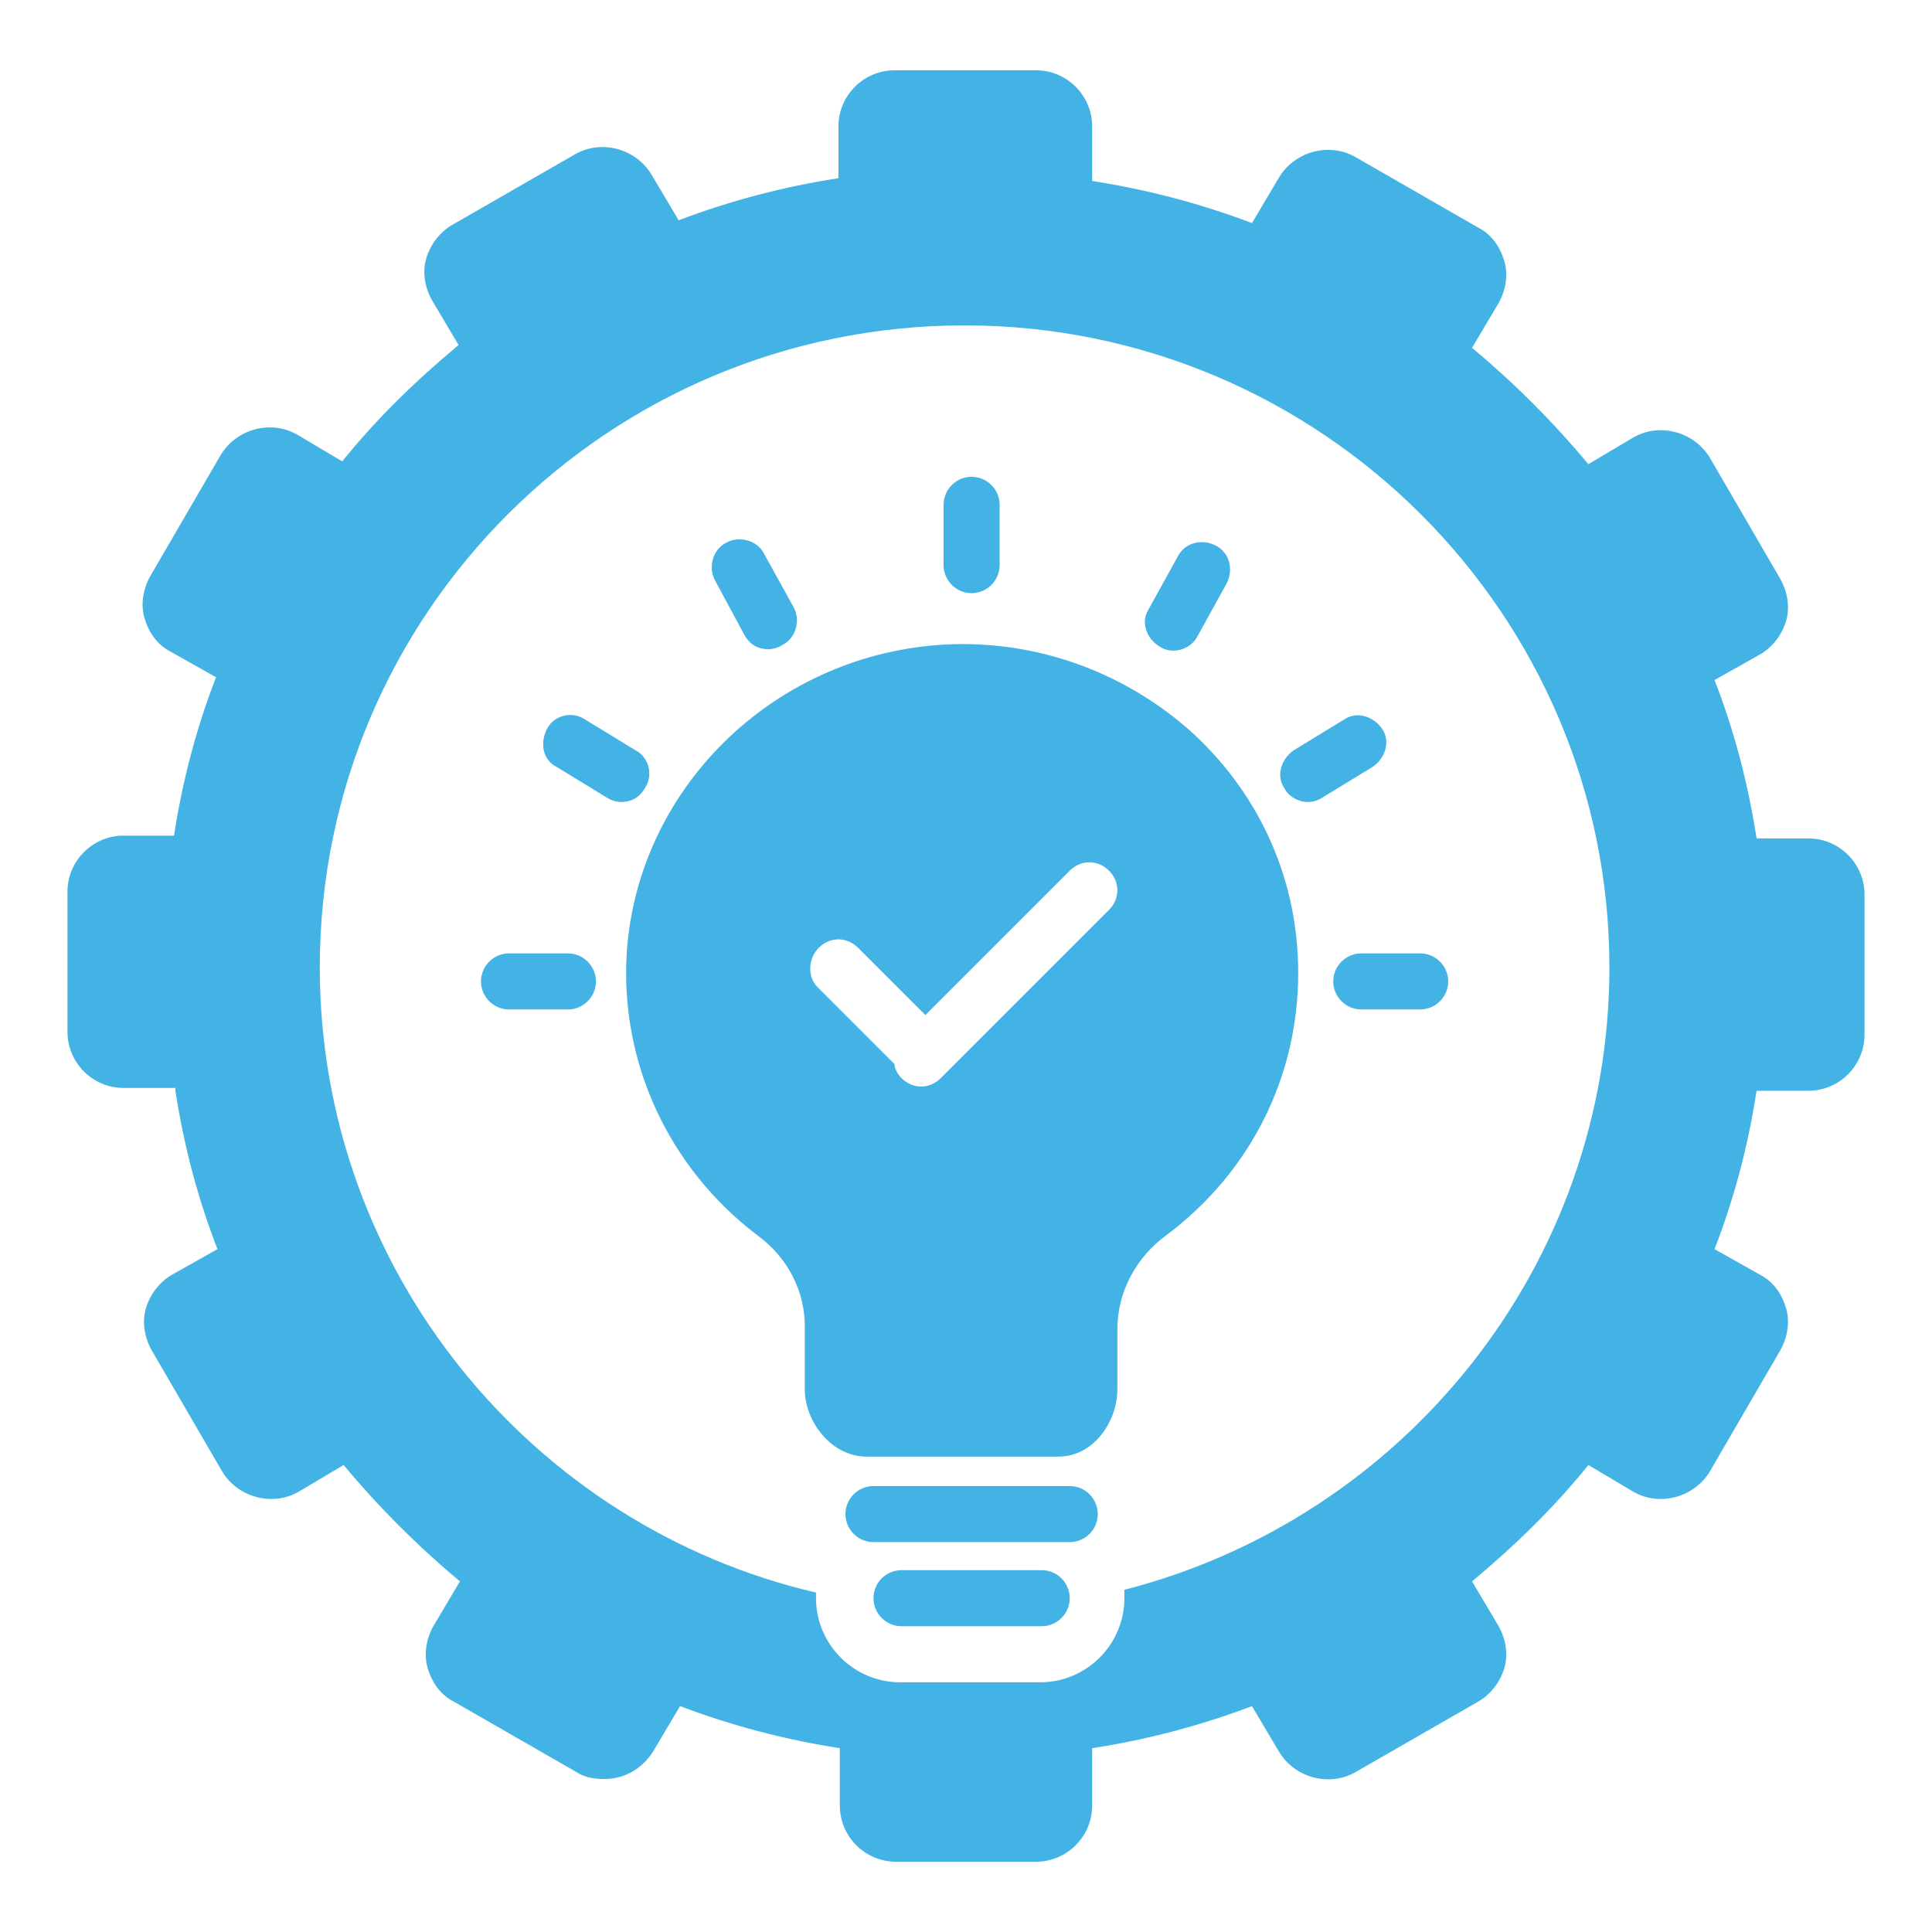
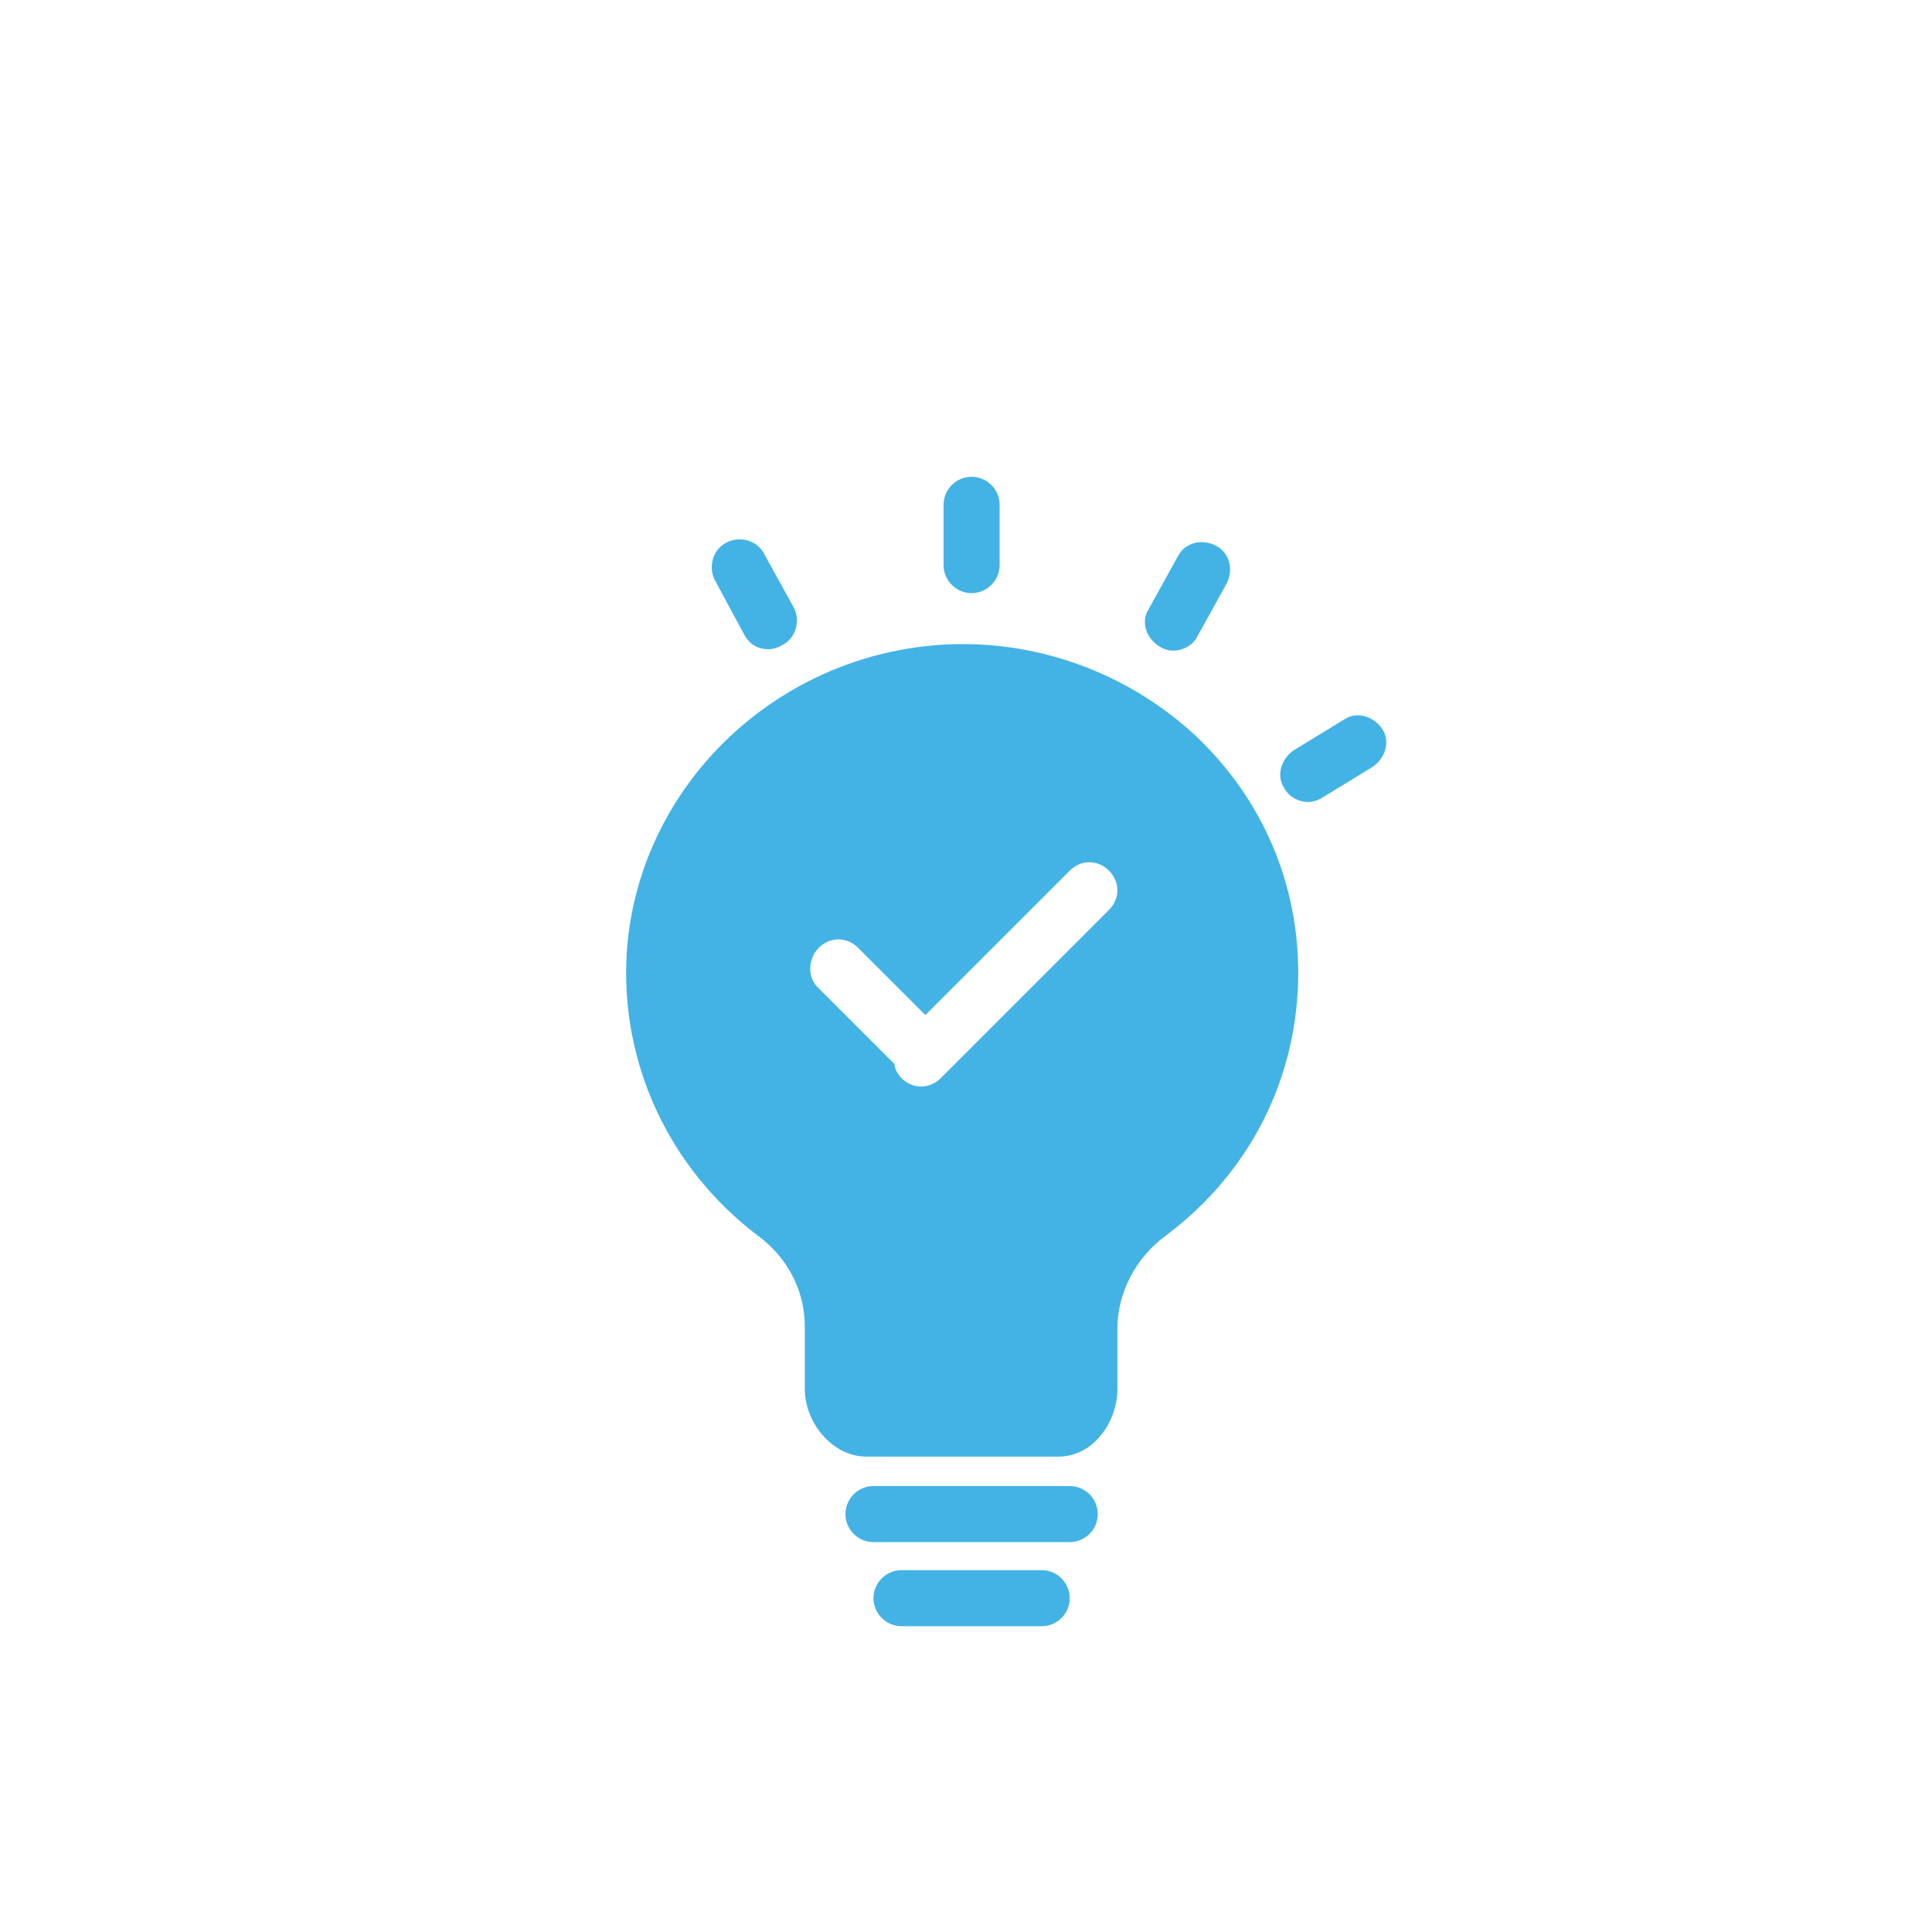
<svg xmlns="http://www.w3.org/2000/svg" width="1080" zoomAndPan="magnify" viewBox="0 0 810 810" height="1080" preserveAspectRatio="xMidYMid meet" version="1.0">
  <defs>
    <clipPath id="c760a9f889">
-       <path d="M 28.289 29 L 782 29 L 782 781 L 28.289 781 Z M 28.289 29 " clip-rule="nonzero" />
-     </clipPath>
+       </clipPath>
  </defs>
  <path fill="#43b3e5" d="M 407.348 248.672 C 413.812 248.672 419.102 243.383 419.102 236.918 L 419.102 211.648 C 419.102 205.184 413.812 199.895 407.348 199.895 C 400.887 199.895 395.594 205.184 395.594 211.648 L 395.594 236.918 C 395.594 243.383 400.887 248.672 407.348 248.672 Z M 407.348 248.672 " fill-opacity="1" fill-rule="nonzero" />
  <path fill="#43b3e5" d="M 312.145 266.305 C 314.492 270.418 318.02 272.18 322.133 272.18 C 323.898 272.18 326.246 271.594 328.012 270.418 C 333.887 267.48 335.652 259.84 332.711 254.551 L 320.371 232.219 C 317.434 226.34 309.793 224.578 304.504 227.516 C 298.625 230.453 296.863 238.094 299.801 243.383 Z M 312.145 266.305 " fill-opacity="1" fill-rule="nonzero" />
  <path fill="#43b3e5" d="M 486.102 271.004 C 487.863 272.18 489.625 272.77 491.977 272.77 C 496.09 272.77 500.203 270.418 501.969 266.891 L 514.309 244.559 C 517.246 238.68 515.484 231.629 509.609 228.691 C 503.73 225.754 496.68 227.516 493.738 233.391 L 481.398 255.727 C 478.461 260.426 480.223 267.48 486.102 271.004 Z M 486.102 271.004 " fill-opacity="1" fill-rule="nonzero" />
  <path fill="#43b3e5" d="M 448.488 623.031 L 366.211 623.031 C 359.746 623.031 354.457 628.32 354.457 634.785 C 354.457 641.25 359.746 646.539 366.211 646.539 L 448.488 646.539 C 454.953 646.539 460.242 641.25 460.242 634.785 C 460.242 628.32 454.953 623.031 448.488 623.031 Z M 448.488 623.031 " fill-opacity="1" fill-rule="nonzero" />
  <path fill="#43b3e5" d="M 436.734 658.293 L 377.965 658.293 C 371.5 658.293 366.211 663.582 366.211 670.047 C 366.211 676.512 371.5 681.801 377.965 681.801 L 436.734 681.801 C 443.199 681.801 448.488 676.512 448.488 670.047 C 448.488 663.582 443.199 658.293 436.734 658.293 Z M 436.734 658.293 " fill-opacity="1" fill-rule="nonzero" />
-   <path fill="#43b3e5" d="M 233.391 321.547 L 254.551 334.477 C 256.312 335.652 258.664 336.238 260.426 336.238 C 264.539 336.238 268.066 334.477 270.418 330.363 C 273.941 325.074 272.18 317.434 266.305 314.492 L 245.145 301.566 C 239.855 298.039 232.219 299.801 229.277 305.68 C 226.34 311.555 227.516 318.609 233.391 321.547 Z M 233.391 321.547 " fill-opacity="1" fill-rule="nonzero" />
-   <path fill="#43b3e5" d="M 249.848 411.465 C 249.848 405 244.559 399.711 238.094 399.711 L 213.41 399.711 C 206.945 399.711 201.656 405 201.656 411.465 C 201.656 417.93 206.945 423.219 213.41 423.219 L 238.094 423.219 C 244.559 423.219 249.848 417.93 249.848 411.465 Z M 249.848 411.465 " fill-opacity="1" fill-rule="nonzero" />
  <path fill="#43b3e5" d="M 548.395 336.238 C 550.16 336.238 552.508 335.652 554.273 334.477 L 575.43 321.547 C 580.719 318.02 583.07 310.969 579.543 305.68 C 576.016 300.391 568.965 298.039 563.676 301.566 L 542.52 314.492 C 537.23 318.02 534.879 325.074 538.406 330.363 C 540.168 333.887 544.281 336.238 548.395 336.238 Z M 548.395 336.238 " fill-opacity="1" fill-rule="nonzero" />
-   <path fill="#43b3e5" d="M 558.973 411.465 C 558.973 417.93 564.262 423.219 570.727 423.219 L 595.41 423.219 C 601.875 423.219 607.164 417.93 607.164 411.465 C 607.164 405 601.875 399.711 595.41 399.711 L 570.727 399.711 C 564.262 399.711 558.973 405 558.973 411.465 Z M 558.973 411.465 " fill-opacity="1" fill-rule="nonzero" />
  <path fill="#43b3e5" d="M 262.777 399.121 C 259.84 445.551 280.406 489.625 317.434 517.836 C 330.363 527.238 337.414 541.344 337.414 556.035 L 337.414 582.48 C 337.414 596 348.582 610.691 363.273 610.691 L 443.785 610.691 C 458.48 610.691 468.469 596 468.469 582.48 L 468.469 557.211 C 468.469 541.93 476.109 527.238 489.039 517.836 C 524.301 491.391 544.281 451.426 544.281 407.938 C 544.281 369.738 529 334.477 500.793 308.031 C 471.996 281.582 433.207 267.48 393.246 270.418 C 323.309 275.707 267.48 330.949 262.777 399.121 Z M 343.289 397.359 C 347.992 392.656 355.043 392.656 359.746 397.359 L 387.957 425.566 L 448.488 365.035 C 453.188 360.332 460.242 360.332 464.941 365.035 C 469.645 369.738 469.645 376.789 464.941 381.492 L 394.422 452.016 C 392.07 454.363 389.133 455.539 386.191 455.539 C 383.254 455.539 380.316 454.363 377.965 452.016 C 376.203 450.25 375.027 447.898 375.027 446.137 L 342.703 413.812 C 338.59 409.699 338.59 402.059 343.289 397.359 Z M 343.289 397.359 " fill-opacity="1" fill-rule="nonzero" />
  <g clip-path="url(#c760a9f889)">
    <path fill="#43b3e5" d="M 73.539 457.305 C 77.066 480.223 82.941 502.555 91.172 523.711 L 72.363 534.293 C 67.074 537.23 62.961 542.52 61.199 548.395 C 59.434 554.273 60.609 560.738 63.551 566.027 L 92.934 616.566 C 99.398 627.734 114.09 631.848 125.258 625.383 L 144.062 614.219 C 158.754 631.848 175.211 648.305 192.84 662.996 L 181.676 681.801 C 178.738 687.09 177.562 693.555 179.324 699.434 C 181.086 705.309 184.613 710.598 190.492 713.539 L 241.621 742.922 C 245.145 745.273 249.262 745.859 253.375 745.859 C 261.602 745.859 269.242 741.746 273.941 734.105 L 285.109 715.301 C 306.855 723.527 329.188 729.406 352.105 732.93 L 352.105 757.027 C 352.105 769.957 362.684 780.535 375.613 780.535 L 434.383 780.535 C 447.312 780.535 457.891 769.957 457.891 757.027 L 457.891 732.93 C 480.812 729.406 503.145 723.527 524.887 715.301 L 536.055 734.105 C 542.52 745.273 557.211 749.387 568.379 742.922 L 619.508 713.539 C 624.797 710.598 628.91 705.309 630.672 699.434 C 632.438 693.555 631.262 687.09 628.32 681.801 L 617.156 662.996 C 634.785 648.305 651.242 632.438 665.934 614.219 L 684.742 625.383 C 695.906 631.848 710.598 627.734 717.062 616.566 L 746.449 566.027 C 749.387 560.738 750.562 554.273 748.797 548.395 C 747.035 542.52 743.508 537.23 737.633 534.293 L 718.828 523.711 C 727.055 502.555 732.93 480.223 736.457 457.305 L 758.203 457.305 C 771.133 457.305 781.711 446.727 781.711 433.797 L 781.711 375.027 C 781.711 362.098 771.133 351.52 758.203 351.52 L 736.457 351.52 C 732.93 328.598 727.055 306.266 718.828 285.109 L 737.633 274.531 C 742.922 271.594 747.035 266.305 748.797 260.426 C 750.562 254.551 749.387 248.086 746.449 242.797 L 717.062 192.254 C 710.598 181.086 695.906 176.973 684.742 183.438 L 665.934 194.605 C 651.242 176.973 634.785 160.52 617.156 145.828 L 628.32 127.02 C 631.262 121.73 632.438 115.266 630.672 109.391 C 628.91 103.512 625.383 98.223 619.508 95.285 L 568.379 65.898 C 557.211 59.434 542.52 63.551 536.055 74.715 L 524.887 93.523 C 503.145 85.293 480.812 79.418 457.891 75.891 L 457.891 52.973 C 457.891 40.043 447.312 29.465 434.383 29.465 L 375.027 29.465 C 362.098 29.465 351.52 40.043 351.52 52.973 L 351.52 74.715 C 328.598 78.242 306.266 84.117 284.523 92.348 L 273.355 73.539 C 266.891 62.375 252.199 58.262 241.031 64.723 L 189.902 94.109 C 184.613 97.047 180.5 102.336 178.738 108.215 C 176.973 114.09 178.148 120.555 181.086 125.844 L 192.254 144.652 C 174.625 159.344 158.168 175.211 143.477 193.43 L 124.668 182.262 C 113.504 175.797 98.812 179.914 92.348 191.078 L 62.961 241.621 C 60.023 246.91 58.848 253.375 60.609 259.25 C 62.375 265.129 65.898 270.418 71.777 273.355 L 90.582 283.934 C 82.355 305.09 76.477 327.422 72.953 350.344 L 51.797 350.344 C 38.867 350.344 28.289 360.922 28.289 373.852 L 28.289 432.621 C 28.289 445.551 38.867 456.129 51.797 456.129 L 73.539 456.129 Z M 404.41 136.422 C 553.684 136.422 674.75 257.488 674.75 405.586 C 674.75 530.766 588.359 636.551 471.406 666.523 C 471.406 667.695 471.406 668.871 471.406 670.047 C 471.406 689.441 455.539 705.309 436.145 705.309 L 377.379 705.309 C 357.984 705.309 342.117 689.441 342.117 670.047 C 342.117 669.461 342.117 668.871 342.117 667.695 C 223.402 640.074 134.074 533.117 134.074 405.586 C 134.074 256.898 255.137 136.422 404.41 136.422 Z M 404.41 136.422 " fill-opacity="1" fill-rule="nonzero" />
  </g>
</svg>